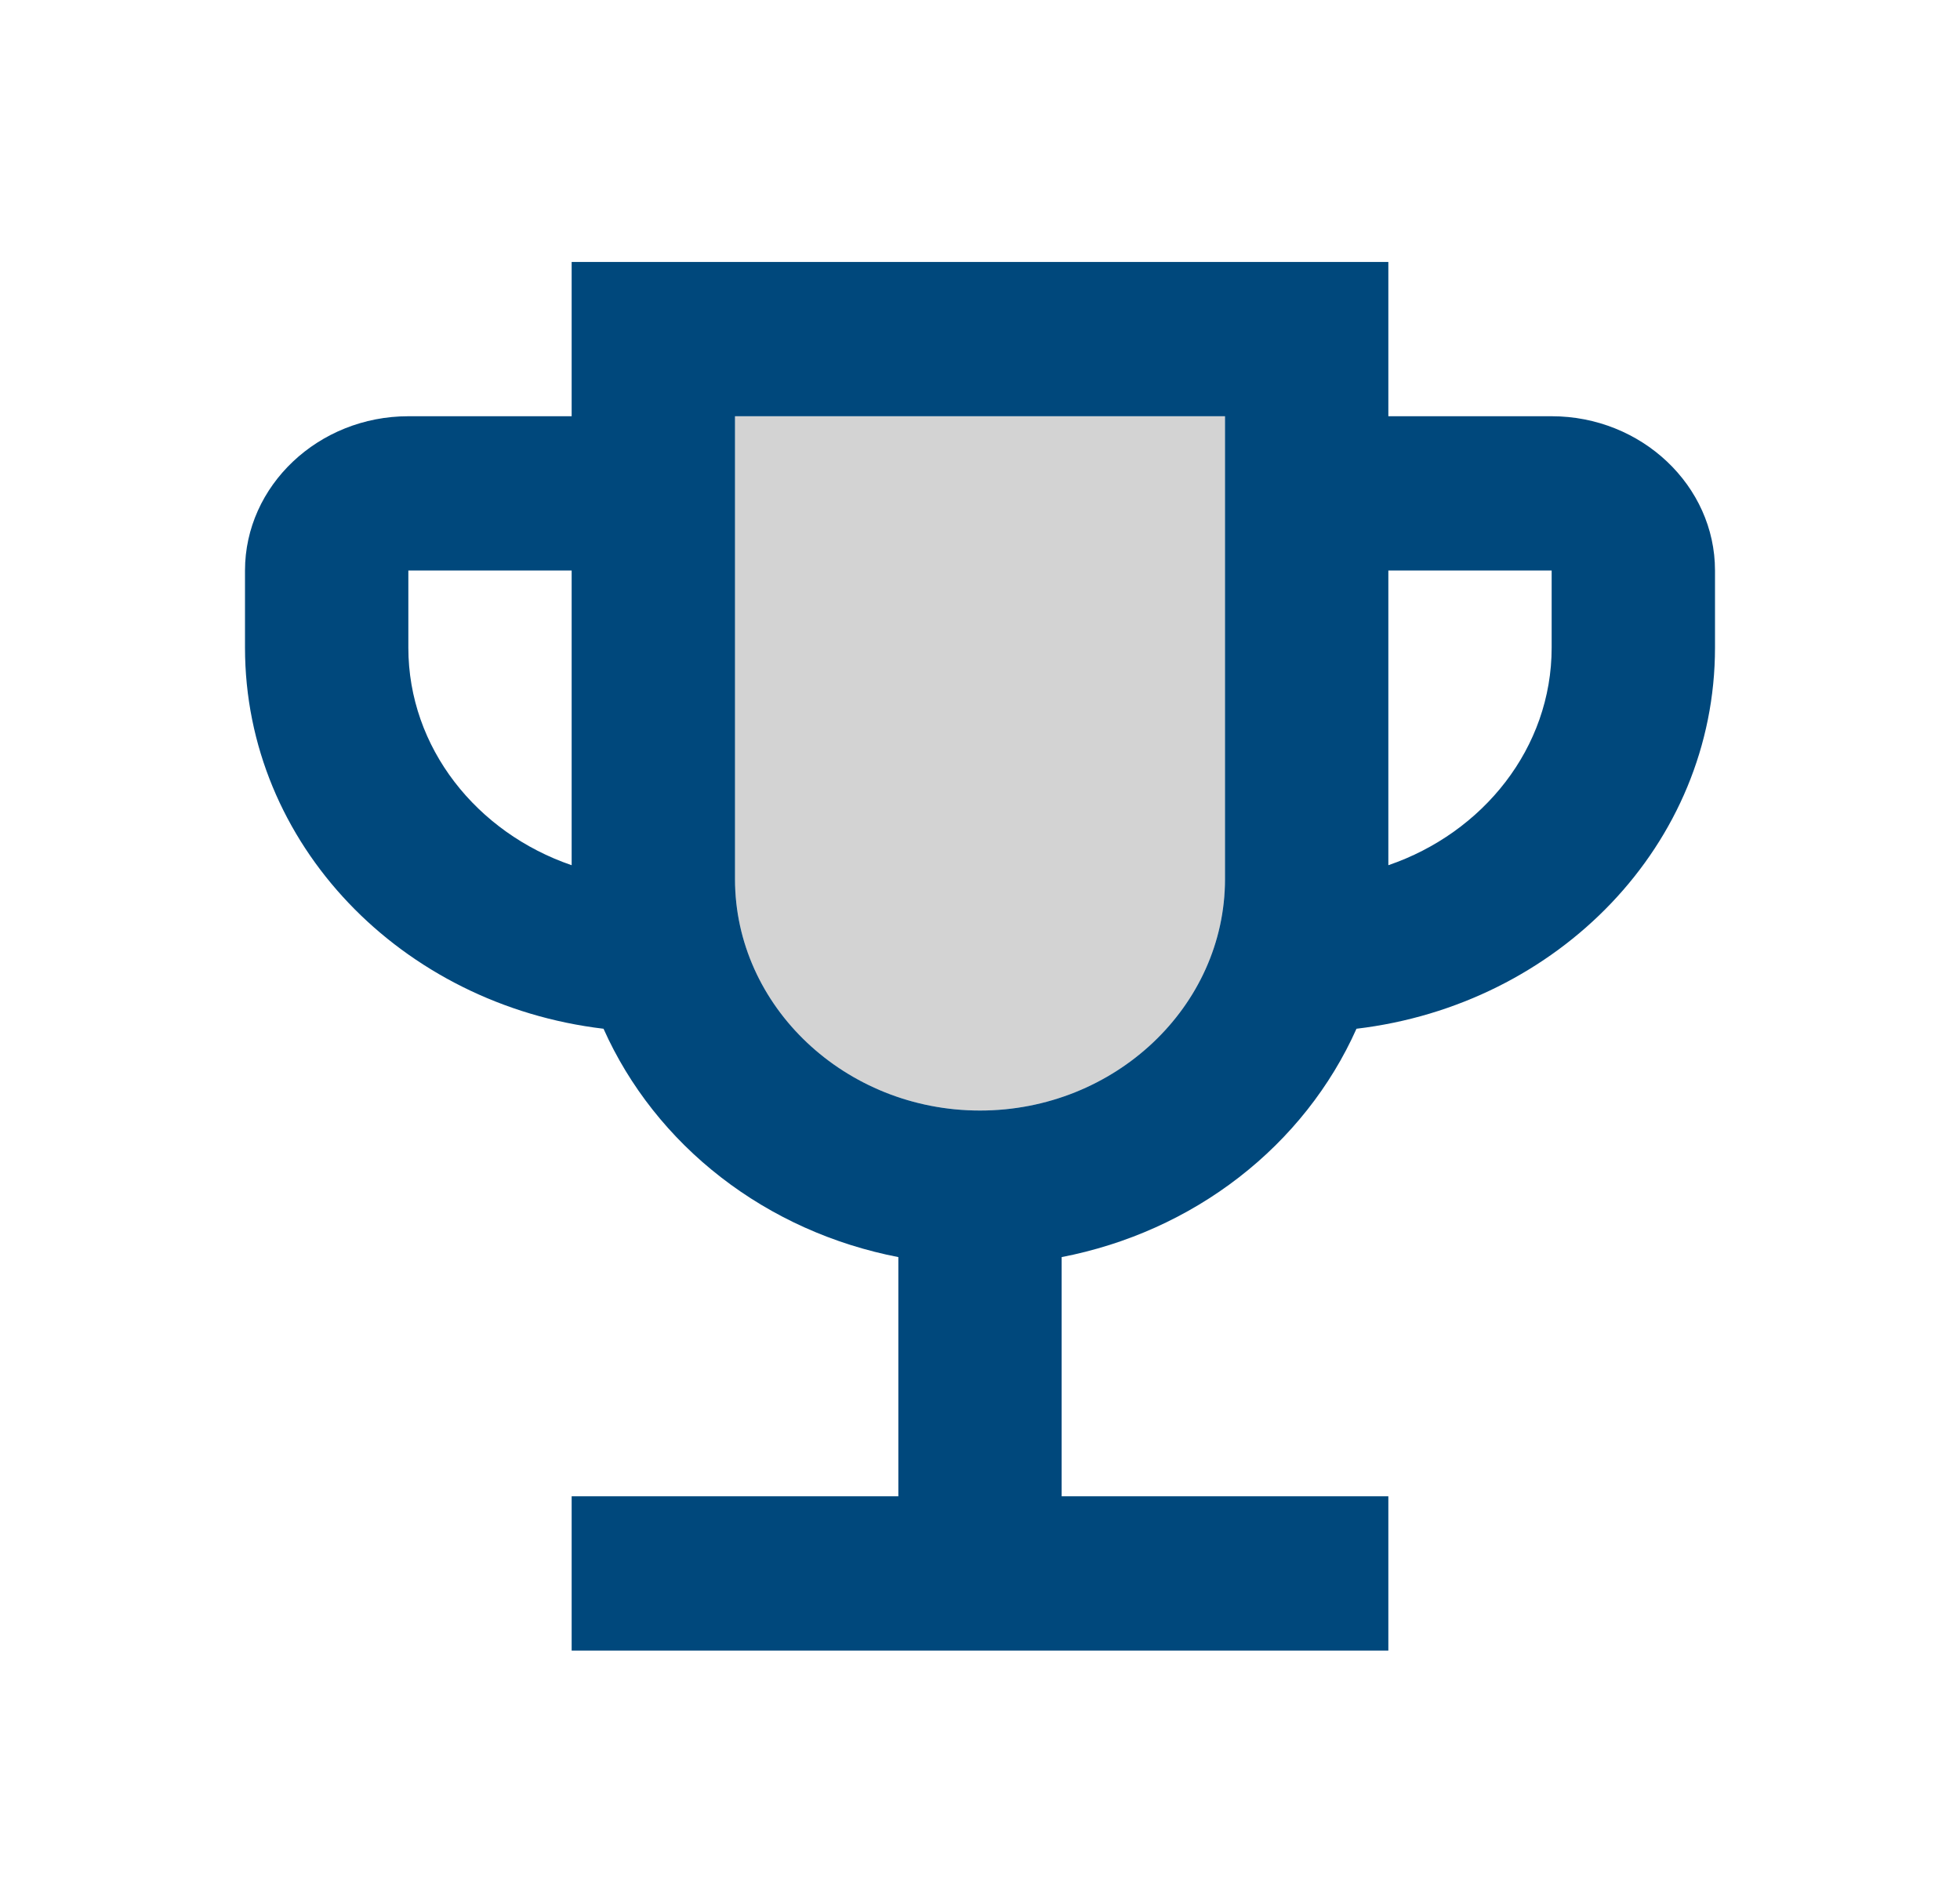
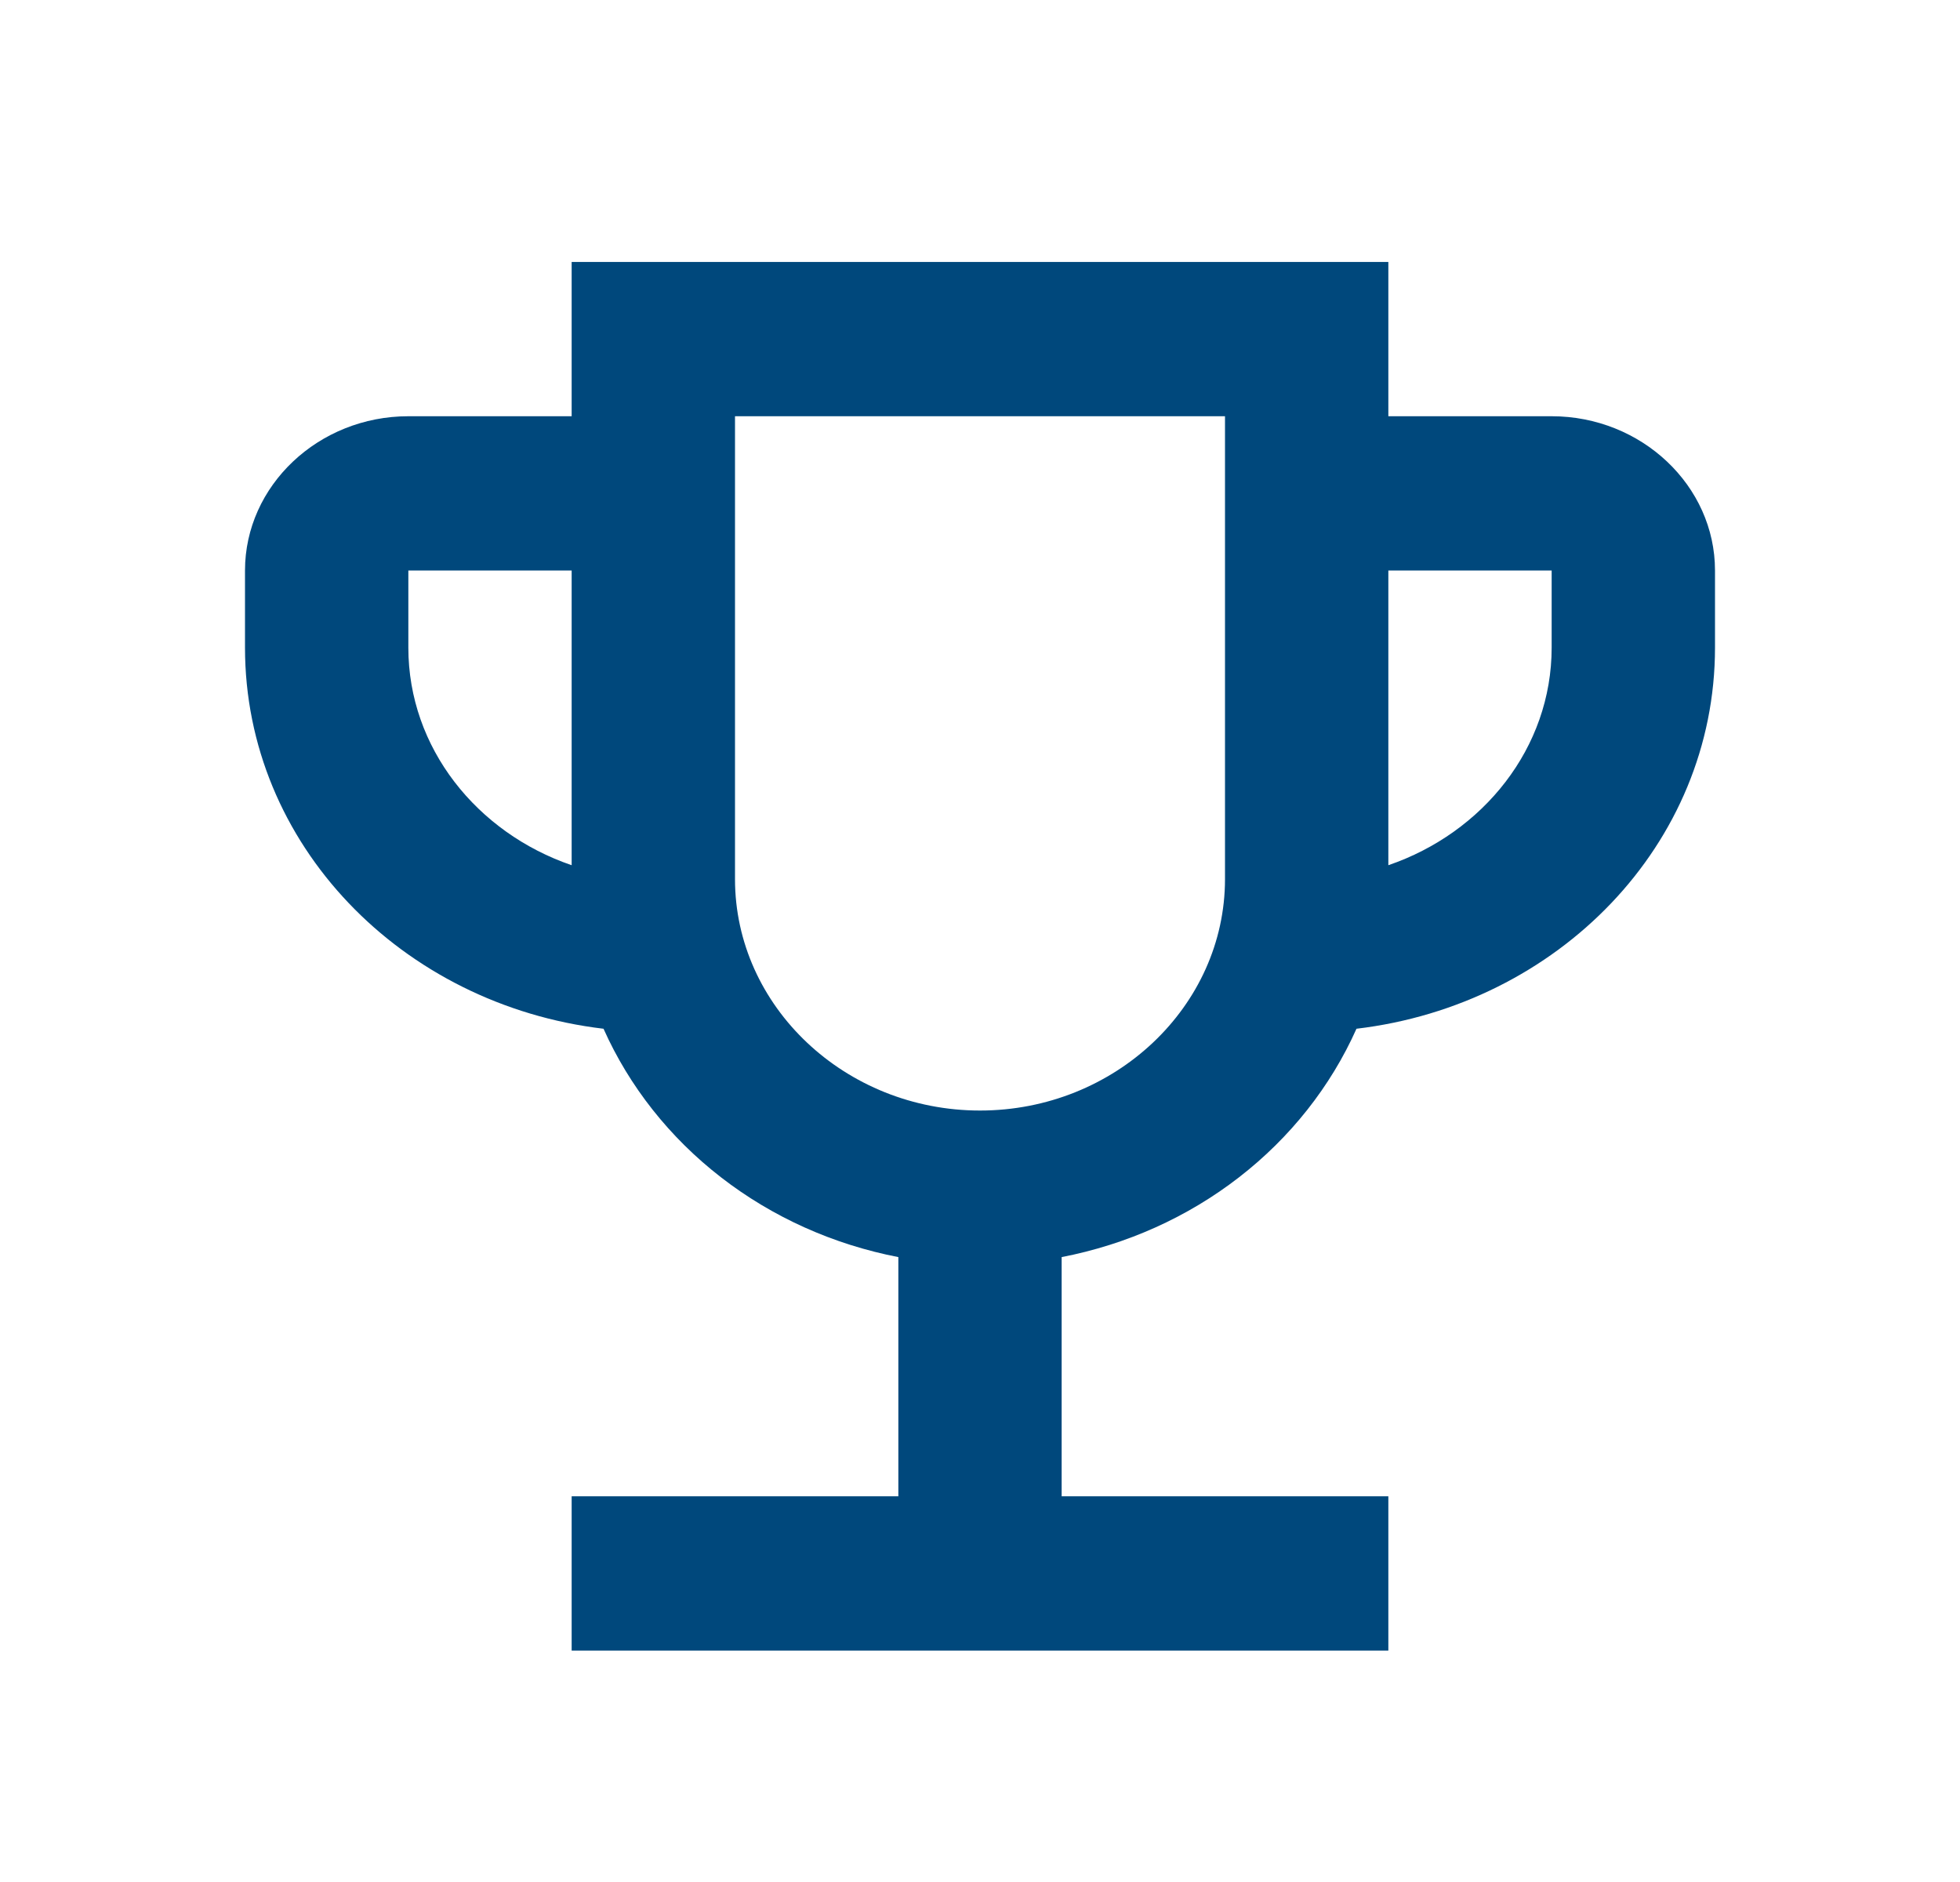
<svg xmlns="http://www.w3.org/2000/svg" width="50" height="48" viewBox="0 0 50 48" fill="none">
-   <path opacity="0.3" d="M25 28.324C21.562 28.324 18.75 25.668 18.75 22.421V10.616H31.25V22.421C31.25 25.668 28.438 28.324 25 28.324Z" fill="#6C6C6C" />
  <path d="M39.583 10.616H35.417V6.681H14.583V10.616H10.417C8.125 10.616 6.25 12.387 6.25 14.551V16.518C6.25 21.536 10.25 25.628 15.396 26.238C16.055 27.713 17.084 29.014 18.394 30.028C19.704 31.043 21.257 31.741 22.917 32.062V38.162H14.583V42.097H35.417V38.162H27.083V32.062C28.743 31.741 30.296 31.043 31.606 30.028C32.916 29.014 33.945 27.713 34.604 26.238C39.75 25.628 43.75 21.536 43.75 16.518V14.551C43.75 12.387 41.875 10.616 39.583 10.616ZM10.417 16.518V14.551H14.583V22.067C12.167 21.241 10.417 19.076 10.417 16.518ZM25 28.324C21.562 28.324 18.75 25.668 18.75 22.421V10.616H31.25V22.421C31.25 25.668 28.438 28.324 25 28.324ZM39.583 16.518C39.583 19.076 37.833 21.241 35.417 22.067V14.551H39.583V16.518Z" fill="#00487C" />
</svg>